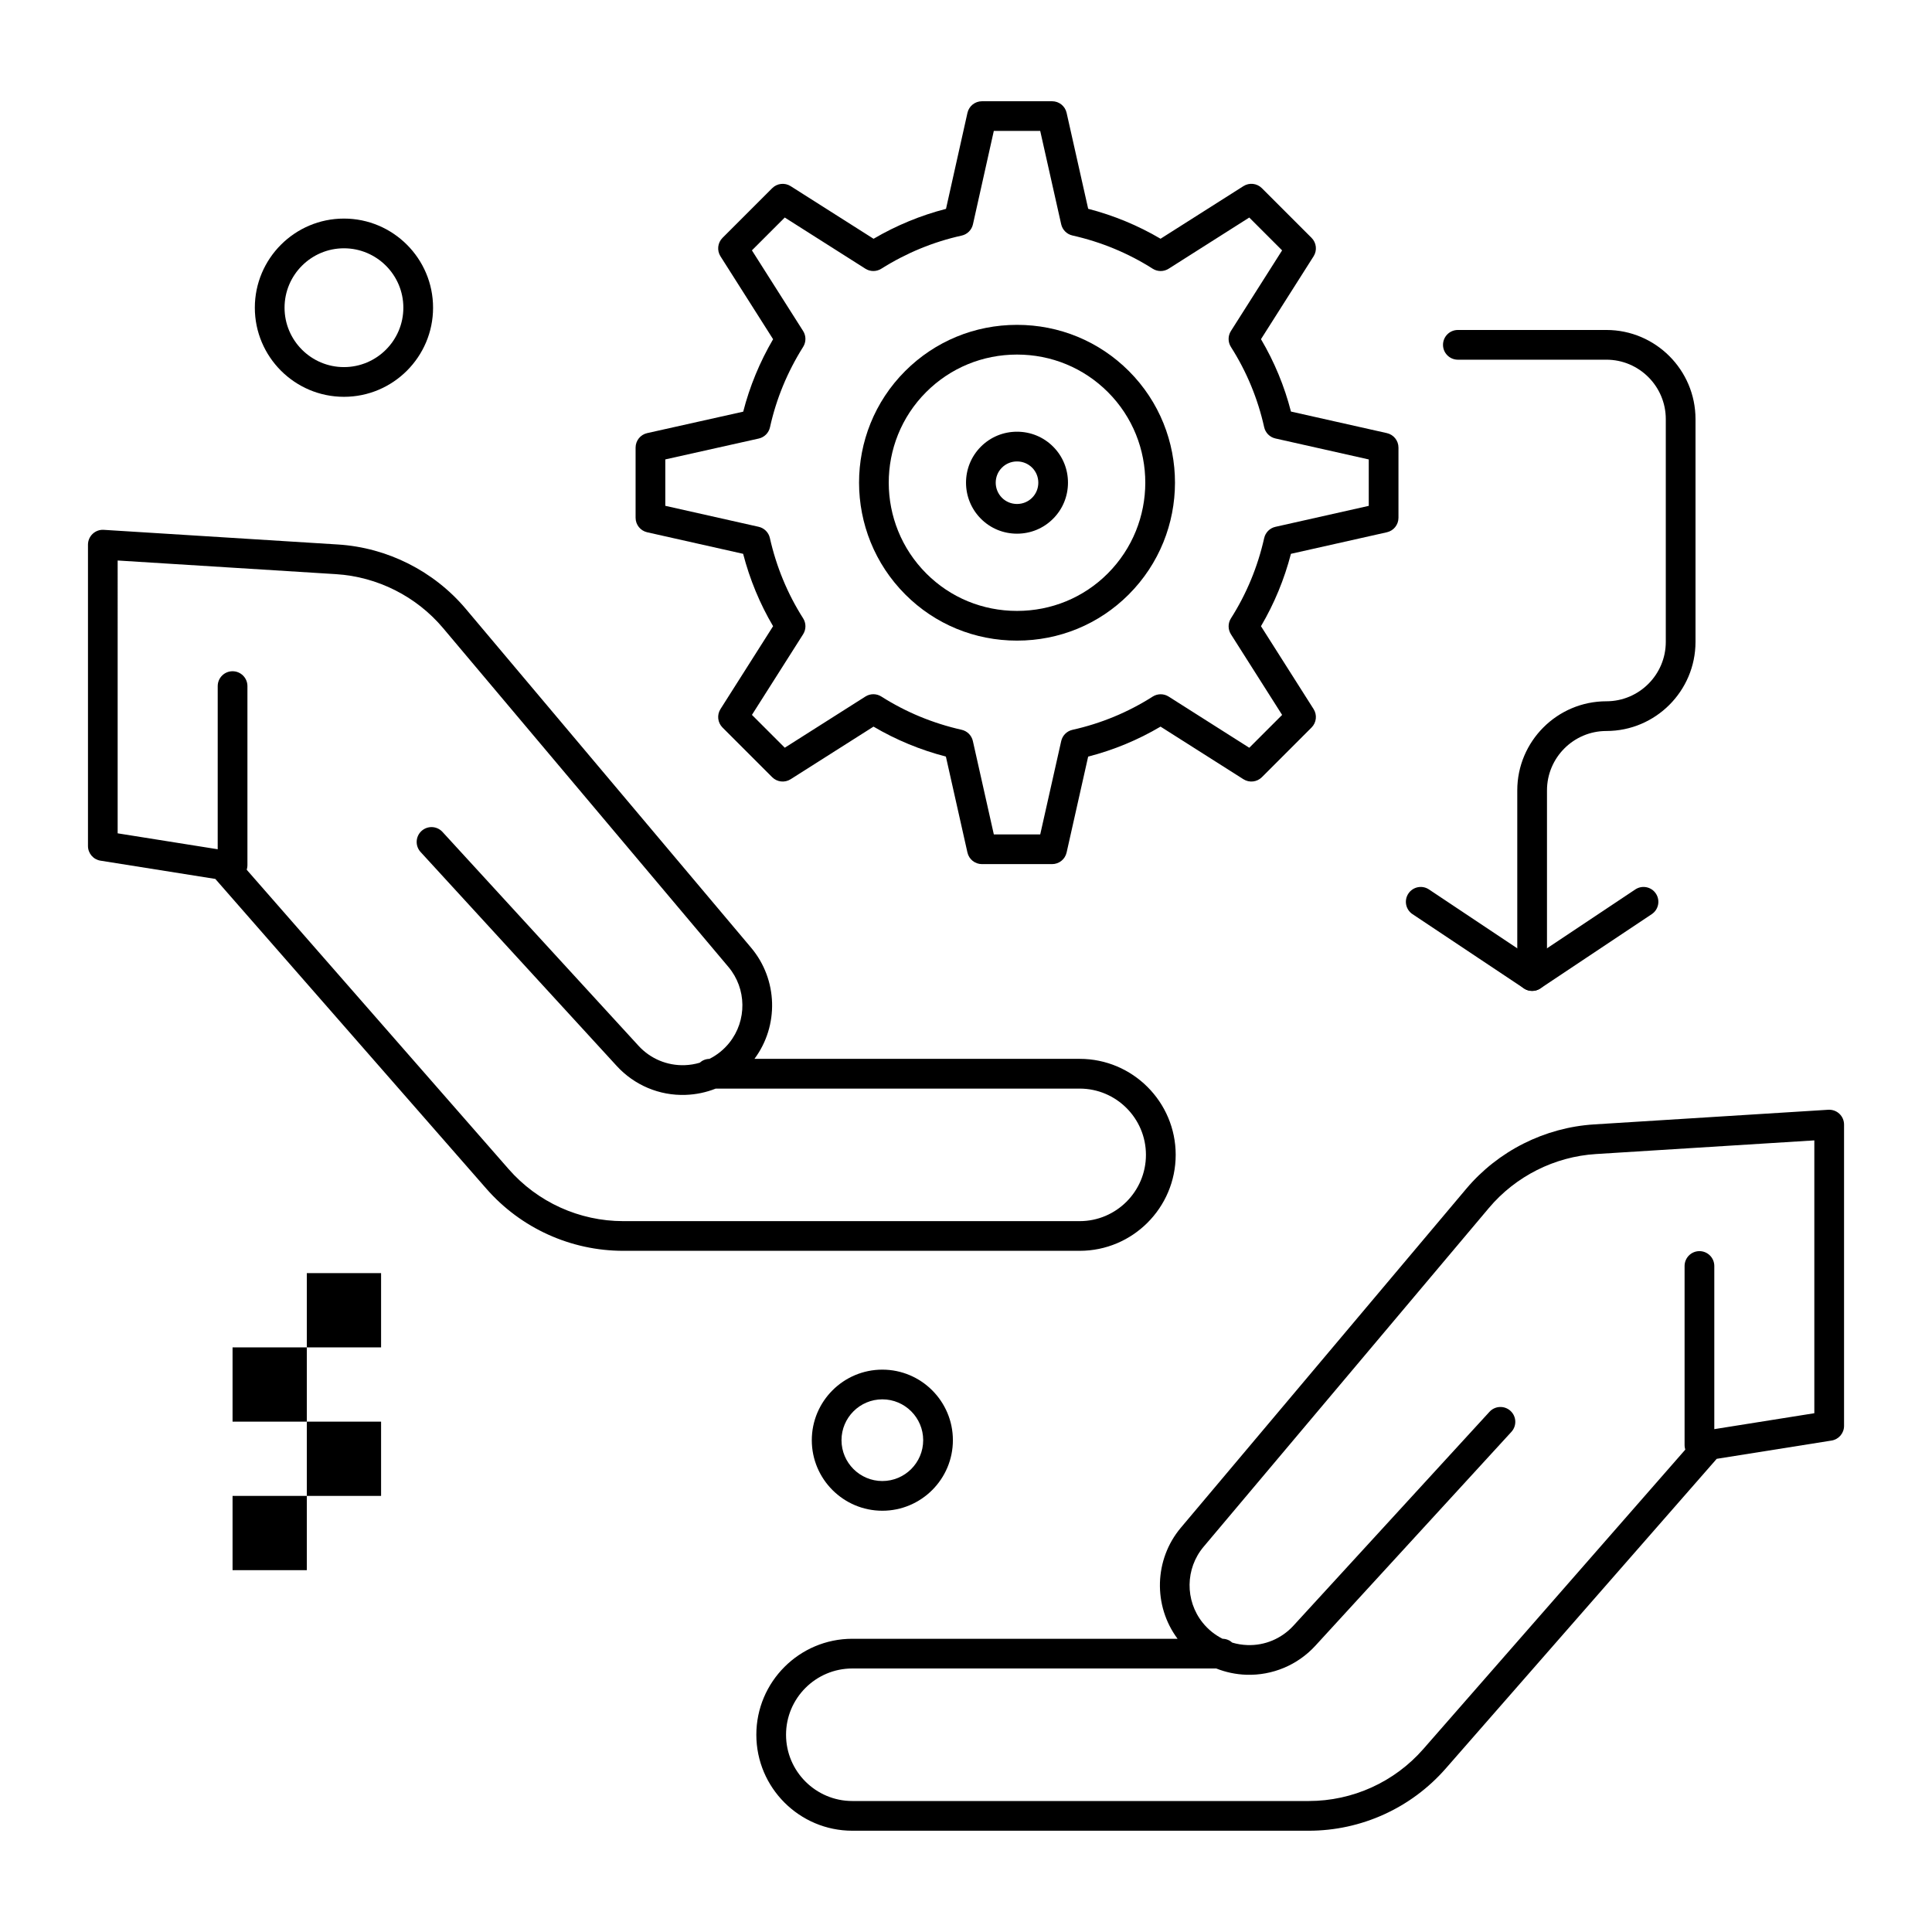
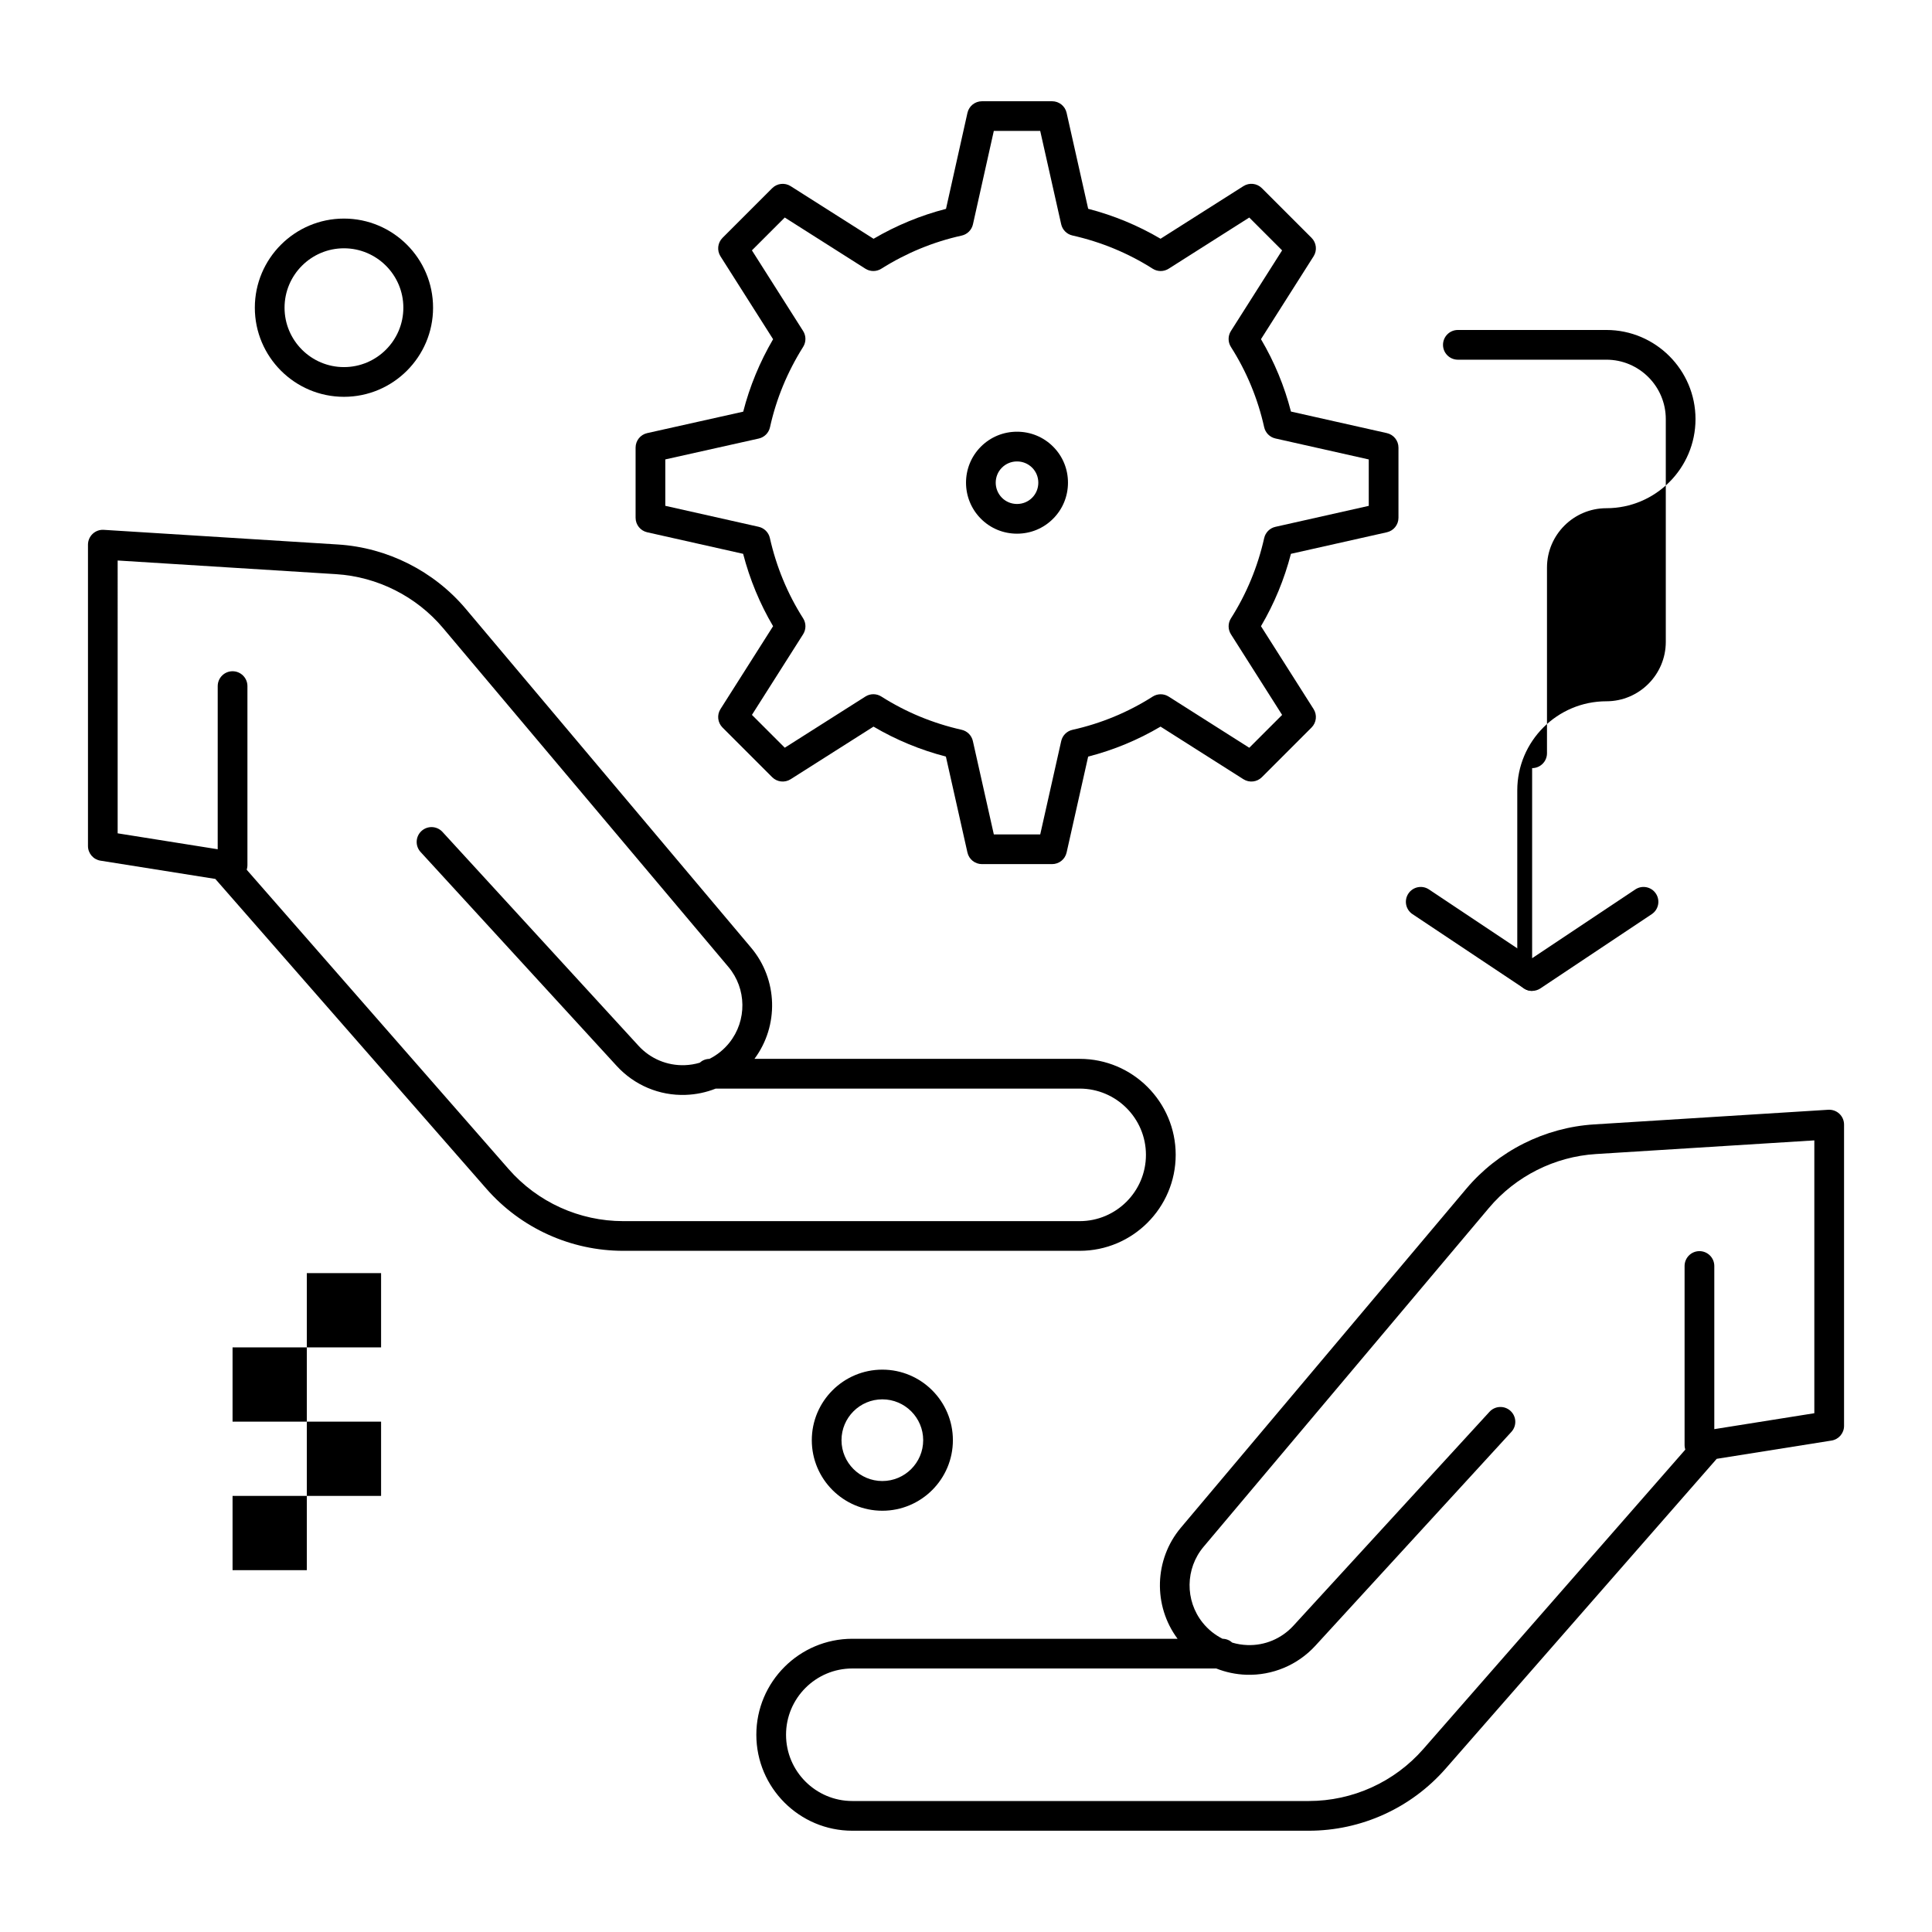
<svg xmlns="http://www.w3.org/2000/svg" fill="#000000" width="800px" height="800px" version="1.1" viewBox="144 144 512 512">
  <g>
    <path d="m430.13 475.48h-120.96c-13.902 0-27.129-6-36.281-16.465l-71.828-82.09-30.43-4.84c-1.91-0.305-3.316-1.953-3.316-3.887v-79.855c0-1.086 0.449-2.125 1.242-2.871 0.793-0.742 1.855-1.133 2.941-1.059l62.074 3.883c13.082 0.82 25.426 7.039 33.867 17.062l75.621 89.801c7.09 8.422 7.414 20.676 0.879 29.449h86.199c14.023 0 25.434 11.41 25.434 25.434-0.004 14.031-11.414 25.438-25.438 25.438zm-254.95-110.64 28.516 4.539c0.91 0.145 1.738 0.602 2.344 1.297l72.766 83.16c7.66 8.754 18.727 13.777 30.359 13.777h120.96c9.684 0 17.562-7.879 17.562-17.562 0-9.684-7.879-17.562-17.562-17.562h-96.453c-2.512 1-5.203 1.57-7.969 1.664-6.953 0.25-13.598-2.566-18.281-7.68l-51.965-56.688c-1.469-1.602-1.359-4.094 0.242-5.562 1.602-1.469 4.094-1.359 5.562 0.242l51.965 56.688c3.133 3.418 7.57 5.281 12.215 5.129 1.367-0.047 2.703-0.266 3.988-0.648 0.684-0.621 1.586-1.004 2.578-1.02 2.023-1.012 3.828-2.461 5.277-4.273 4.707-5.887 4.602-14.344-0.254-20.105l-75.621-89.801c-7.062-8.387-17.391-13.594-28.336-14.277l-57.891-3.621z" />
    <path d="m205.63 377.2c-2.172 0-3.938-1.762-3.938-3.938l0.004-47.438c0-2.172 1.762-3.938 3.938-3.938 2.172 0 3.938 1.762 3.938 3.938v47.441c-0.004 2.172-1.766 3.934-3.941 3.934z" />
    <path d="m205.63 540.43h19.68v19.68h-19.68z" />
    <path d="m225.31 520.75h19.68v19.68h-19.68z" />
    <path d="m205.63 501.07h19.68v19.68h-19.68z" />
    <path d="m225.31 481.39h19.68v19.68h-19.68z" />
    <path d="m490.83 629.16h-120.96c-14.023 0-25.434-11.41-25.434-25.434 0-14.023 11.41-25.434 25.434-25.434h86.199c-6.535-8.773-6.211-21.027 0.879-29.449l75.621-89.801c8.441-10.023 20.785-16.246 33.867-17.062l62.074-3.883c1.098-0.059 2.148 0.316 2.941 1.059s1.242 1.781 1.242 2.867v79.852c0 1.934-1.406 3.582-3.316 3.887l-30.43 4.84-71.828 82.09c-9.16 10.469-22.383 16.469-36.289 16.469zm-120.96-42.996c-9.684 0-17.562 7.879-17.562 17.562 0 9.684 7.879 17.562 17.562 17.562h120.96c11.633 0 22.699-5.019 30.359-13.773l72.766-83.16c0.605-0.691 1.438-1.152 2.344-1.297l28.516-4.539v-72.305l-57.891 3.621c-10.945 0.684-21.273 5.887-28.34 14.277l-75.621 89.801c-4.856 5.766-4.961 14.223-0.254 20.105 1.449 1.812 3.254 3.258 5.277 4.273 0.992 0.016 1.895 0.398 2.578 1.02 1.281 0.383 2.621 0.602 3.988 0.648 4.641 0.176 9.082-1.715 12.215-5.129l51.965-56.688c1.469-1.602 3.957-1.711 5.562-0.242 1.602 1.469 1.711 3.957 0.242 5.562l-51.965 56.688c-4.688 5.109-11.348 7.902-18.281 7.68-2.769-0.094-5.461-0.668-7.973-1.664z" />
    <path d="m594.37 530.88c-2.172 0-3.938-1.762-3.938-3.938v-47.441c0-2.172 1.762-3.938 3.938-3.938 2.172 0 3.938 1.762 3.938 3.938v47.441c-0.004 2.176-1.766 3.938-3.938 3.938z" />
-     <path d="m413.52 313.77c-11.211 0-21.715-4.332-29.586-12.203-16.344-16.348-16.371-42.918-0.059-59.23 7.898-7.898 18.426-12.246 29.645-12.246s21.746 4.348 29.645 12.246c16.312 16.312 16.289 42.883-0.059 59.23-7.871 7.871-18.379 12.203-29.586 12.203zm0-75.805c-9.117 0-17.668 3.531-24.078 9.941-13.242 13.242-13.219 34.82 0.059 48.098 6.383 6.383 14.91 9.895 24.02 9.895 9.105 0 17.637-3.516 24.02-9.895 13.273-13.277 13.305-34.852 0.059-48.098-6.414-6.41-14.961-9.941-24.078-9.941z" />
    <path d="m413.52 285.43c-3.617 0-7.012-1.398-9.555-3.945-5.273-5.273-5.281-13.852-0.016-19.121 2.551-2.551 5.949-3.957 9.57-3.957 3.621 0 7.016 1.402 9.566 3.953 2.547 2.543 3.945 5.938 3.941 9.559-0.004 3.617-1.406 7.016-3.957 9.562-2.543 2.551-5.934 3.949-9.551 3.949zm0-19.145c-1.516 0-2.938 0.586-4 1.648-2.199 2.199-2.191 5.781 0.016 7.988 1.059 1.059 2.473 1.637 3.988 1.637s2.93-0.582 3.988-1.637c1.062-1.062 1.648-2.484 1.652-4 0-1.516-0.582-2.93-1.637-3.984-1.07-1.066-2.492-1.652-4.008-1.652z" />
    <path d="m422.82 373h-18.598c-1.84 0-3.438-1.277-3.84-3.074l-5.711-25.426c-6.785-1.762-13.215-4.426-19.18-7.938l-21.961 13.941c-1.555 0.988-3.59 0.762-4.891-0.539l-13.164-13.164c-1.305-1.305-1.527-3.336-0.539-4.891l13.941-21.961c-3.516-5.965-6.176-12.395-7.938-19.18l-25.426-5.711c-1.797-0.402-3.074-2-3.074-3.84v-18.598c0-1.844 1.277-3.441 3.078-3.84l25.441-5.684c1.723-6.703 4.379-13.141 7.922-19.199l-13.945-21.969c-0.988-1.555-0.762-3.59 0.539-4.891l13.164-13.164c1.305-1.305 3.336-1.527 4.894-0.539l21.969 13.945c6.059-3.547 12.496-6.203 19.199-7.926l5.684-25.441c0.402-1.797 2-3.078 3.84-3.078h18.598c1.84 0 3.438 1.277 3.84 3.074l5.715 25.426c6.785 1.762 13.215 4.422 19.18 7.938l21.961-13.941c1.555-0.988 3.59-0.766 4.891 0.539l13.164 13.164c1.305 1.305 1.527 3.336 0.539 4.891l-13.941 21.961c3.543 6 6.207 12.434 7.945 19.184l25.418 5.711c1.797 0.402 3.074 2 3.074 3.84v18.598c0 1.84-1.277 3.438-3.074 3.84l-25.426 5.711c-1.762 6.785-4.426 13.215-7.938 19.18l13.941 21.961c0.988 1.555 0.762 3.59-0.539 4.891l-13.164 13.164c-1.305 1.305-3.336 1.527-4.891 0.539l-21.961-13.941c-6 3.543-12.434 6.207-19.184 7.945l-5.711 25.418c-0.406 1.797-2 3.074-3.844 3.074zm-15.445-7.871h12.297l5.559-24.738c0.332-1.488 1.496-2.648 2.984-2.981 7.57-1.684 14.723-4.644 21.262-8.809 1.289-0.82 2.934-0.82 4.223-0.004l21.371 13.566 8.703-8.703-13.566-21.371c-0.816-1.289-0.816-2.934 0.004-4.223 4.129-6.488 7.094-13.645 8.809-21.273 0.336-1.484 1.492-2.644 2.977-2.977l24.738-5.559v-12.301l-24.738-5.559c-1.488-0.336-2.648-1.496-2.981-2.988-1.684-7.57-4.644-14.723-8.809-21.262-0.82-1.289-0.82-2.934-0.004-4.223l13.566-21.371-8.703-8.703-21.371 13.566c-1.289 0.816-2.934 0.816-4.223-0.004-6.488-4.129-13.645-7.09-21.273-8.809-1.484-0.332-2.644-1.492-2.977-2.977l-5.559-24.738h-12.293l-5.531 24.762c-0.332 1.492-1.5 2.656-2.992 2.984-7.504 1.656-14.672 4.609-21.301 8.785-1.285 0.809-2.926 0.809-4.207-0.008l-21.371-13.566-8.703 8.703 13.566 21.371c0.816 1.281 0.816 2.922 0.008 4.207-4.176 6.633-7.133 13.797-8.785 21.301-0.328 1.492-1.492 2.66-2.984 2.992l-24.762 5.531v12.297l24.738 5.559c1.484 0.332 2.644 1.492 2.977 2.977 1.719 7.629 4.68 14.785 8.809 21.273 0.82 1.289 0.82 2.934 0.004 4.223l-13.566 21.371 8.703 8.703 21.371-13.566c1.289-0.82 2.934-0.816 4.223 0.004 6.488 4.129 13.645 7.09 21.273 8.809 1.484 0.332 2.644 1.492 2.977 2.977z" />
-     <path d="m550.03 406.6c-2.172 0-3.938-1.762-3.938-3.938v-49.199c0-13.02 10.594-23.617 23.617-23.617 8.68 0 15.742-7.062 15.742-15.742v-59.039c0-8.68-7.062-15.742-15.742-15.742h-39.359c-2.172 0-3.938-1.762-3.938-3.938 0-2.172 1.762-3.938 3.938-3.938h39.359c13.02 0 23.617 10.594 23.617 23.617v59.039c0 13.023-10.594 23.617-23.617 23.617-8.68 0-15.742 7.062-15.742 15.742v49.199c0 2.176-1.766 3.938-3.938 3.938z" />
+     <path d="m550.03 406.6c-2.172 0-3.938-1.762-3.938-3.938v-49.199c0-13.02 10.594-23.617 23.617-23.617 8.68 0 15.742-7.062 15.742-15.742v-59.039c0-8.68-7.062-15.742-15.742-15.742h-39.359c-2.172 0-3.938-1.762-3.938-3.938 0-2.172 1.762-3.938 3.938-3.938h39.359c13.02 0 23.617 10.594 23.617 23.617c0 13.023-10.594 23.617-23.617 23.617-8.68 0-15.742 7.062-15.742 15.742v49.199c0 2.176-1.766 3.938-3.938 3.938z" />
    <path d="m550.03 406.6c-0.762 0-1.523-0.219-2.184-0.66l-29.52-19.68c-1.809-1.207-2.297-3.648-1.09-5.457 1.207-1.809 3.652-2.297 5.457-1.09l27.336 18.227 27.336-18.227c1.809-1.207 4.254-0.719 5.457 1.09 1.207 1.809 0.719 4.25-1.09 5.457l-29.52 19.68c-0.66 0.441-1.422 0.66-2.184 0.66z" />
    <path d="m235.15 249.16c-13.023 0-23.617-10.594-23.617-23.617 0-13.023 10.594-23.617 23.617-23.617 13.023 0 23.617 10.594 23.617 23.617 0 13.023-10.594 23.617-23.617 23.617zm0-39.359c-8.68 0-15.742 7.062-15.742 15.742 0 8.68 7.062 15.742 15.742 15.742 8.68 0 15.742-7.062 15.742-15.742 0.004-8.68-7.059-15.742-15.742-15.742z" />
    <path d="m377.83 544.36c-10.309 0-18.695-8.387-18.695-18.695 0-10.309 8.387-18.695 18.695-18.695s18.695 8.387 18.695 18.695c0.004 10.309-8.383 18.695-18.695 18.695zm0-29.52c-5.969 0-10.824 4.856-10.824 10.824s4.856 10.824 10.824 10.824 10.824-4.856 10.824-10.824-4.852-10.824-10.824-10.824z" />
  </g>
</svg>